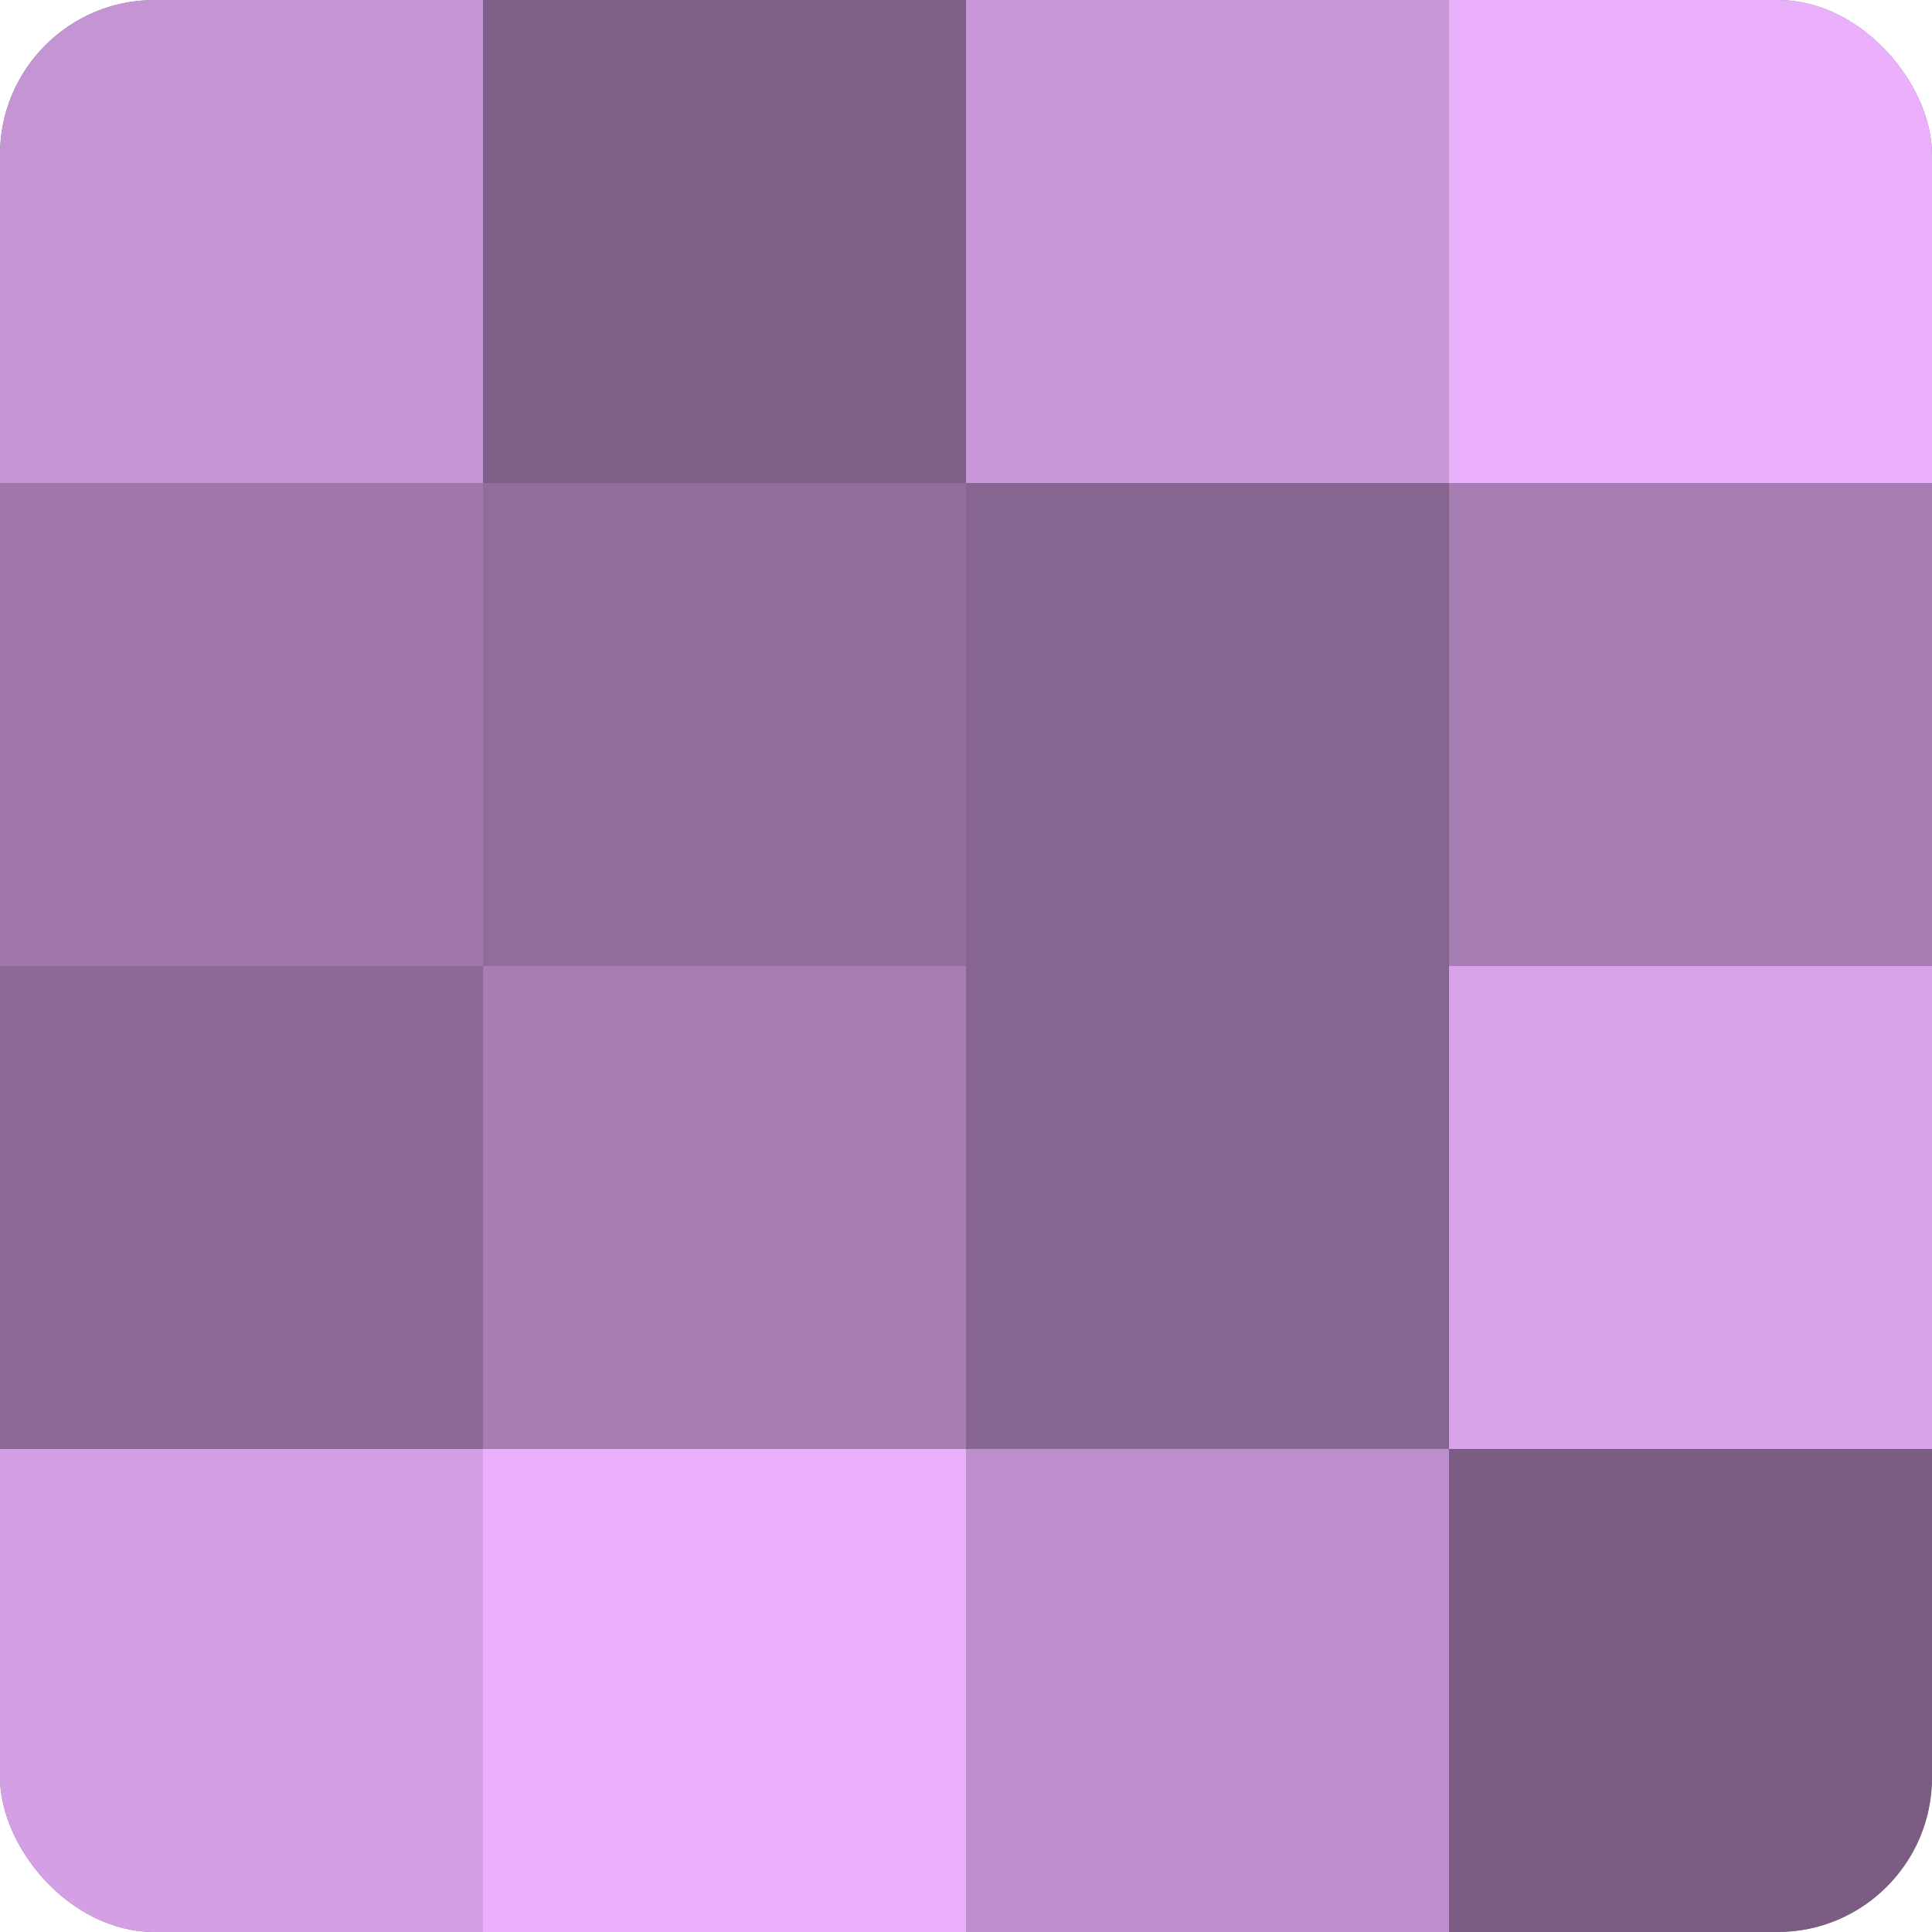
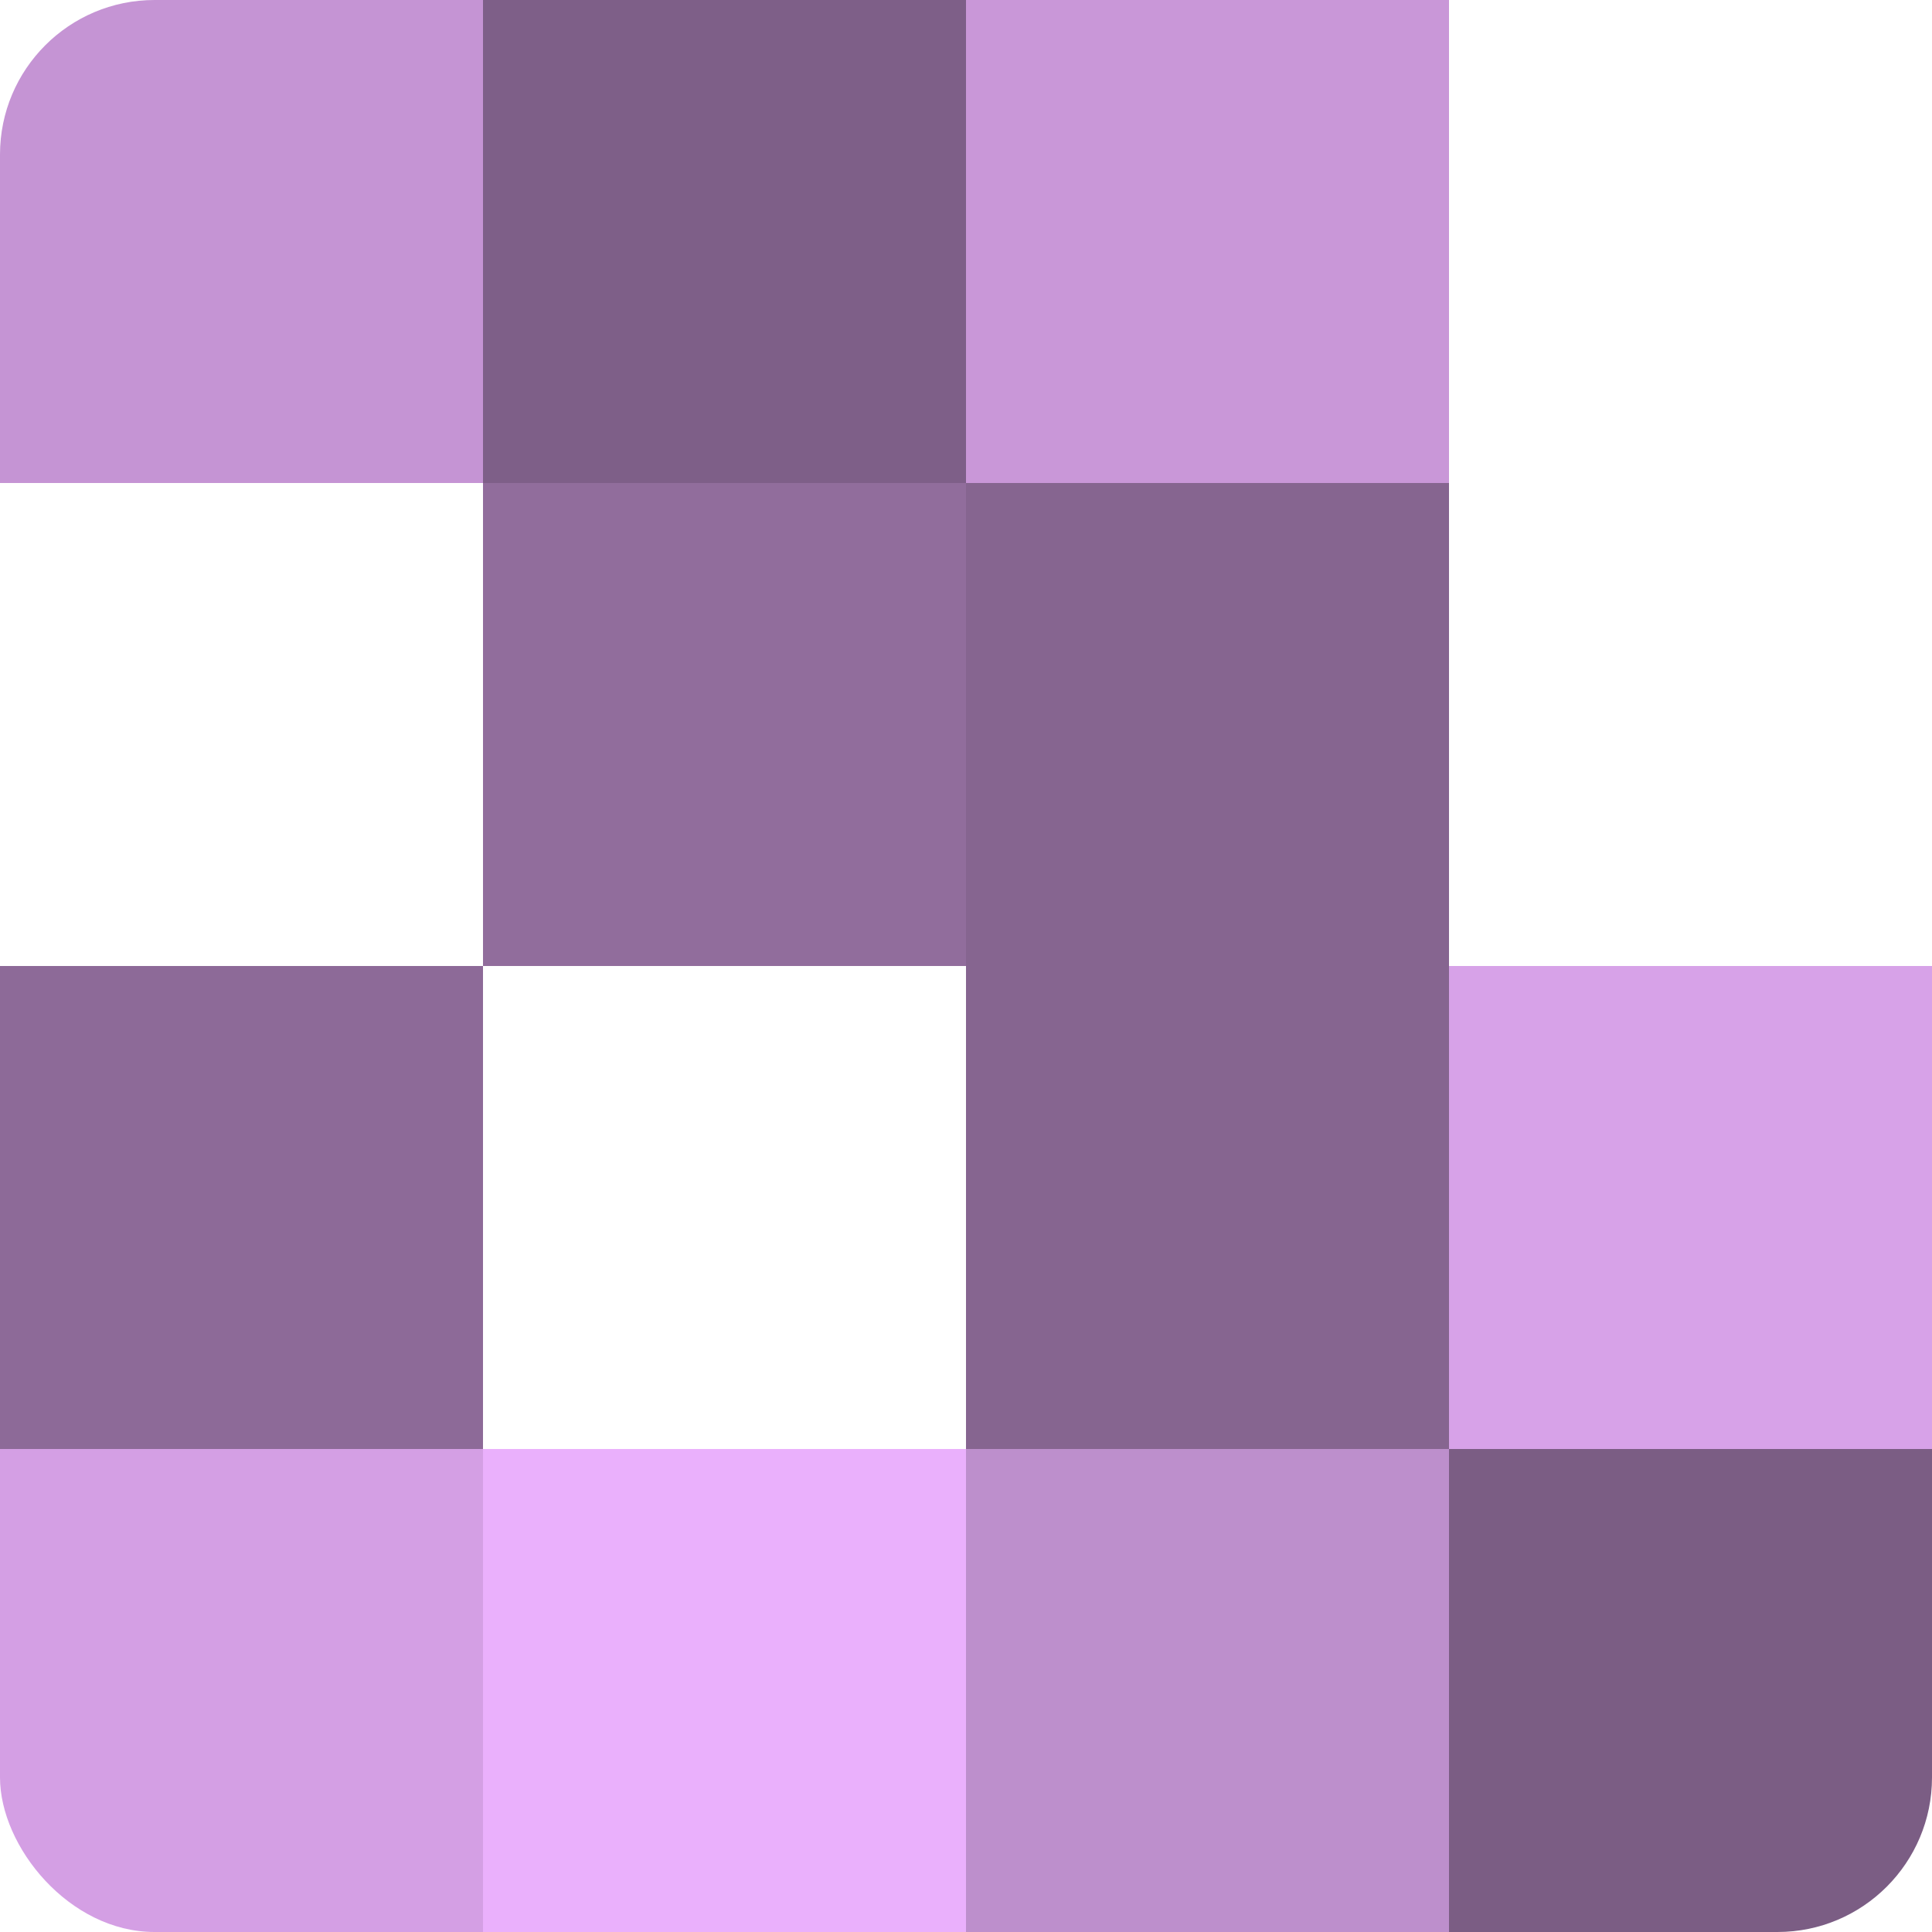
<svg xmlns="http://www.w3.org/2000/svg" width="60" height="60" viewBox="0 0 100 100" preserveAspectRatio="xMidYMid meet">
  <defs>
    <clipPath id="c" width="100" height="100">
      <rect width="100" height="100" rx="8" ry="8" />
    </clipPath>
  </defs>
  <g clip-path="url(#c)">
-     <rect width="100" height="100" fill="#9570a0" />
    <rect width="25" height="25" fill="#c594d4" />
-     <rect y="25" width="25" height="25" fill="#a078ac" />
    <rect y="50" width="25" height="25" fill="#8d6a98" />
    <rect y="75" width="25" height="25" fill="#d49fe4" />
    <rect x="25" width="25" height="25" fill="#7e5f88" />
    <rect x="25" y="25" width="25" height="25" fill="#916d9c" />
-     <rect x="25" y="50" width="25" height="25" fill="#a77eb4" />
    <rect x="25" y="75" width="25" height="25" fill="#eab0fc" />
    <rect x="50" width="25" height="25" fill="#c997d8" />
    <rect x="50" y="25" width="25" height="25" fill="#866590" />
    <rect x="50" y="50" width="25" height="25" fill="#866590" />
    <rect x="50" y="75" width="25" height="25" fill="#bd8fcc" />
-     <rect x="75" width="25" height="25" fill="#eab0fc" />
-     <rect x="75" y="25" width="25" height="25" fill="#a77eb4" />
    <rect x="75" y="50" width="25" height="25" fill="#d7a2e8" />
    <rect x="75" y="75" width="25" height="25" fill="#7b5d84" />
  </g>
</svg>